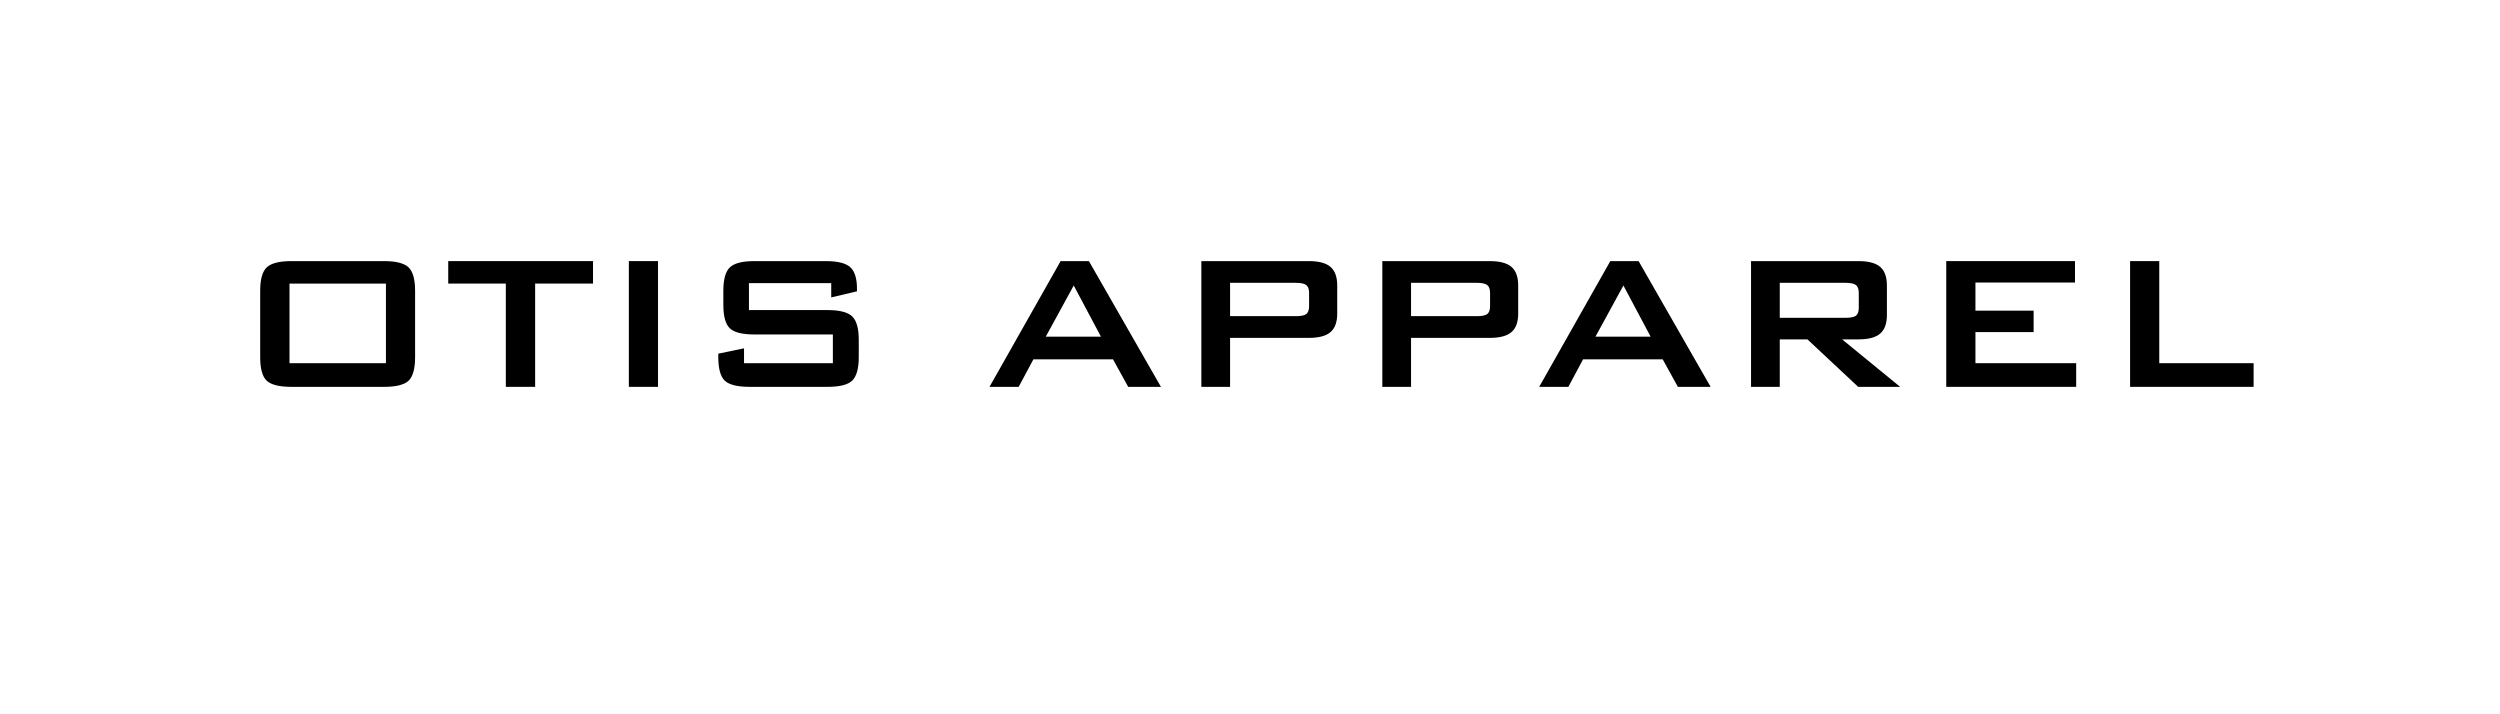
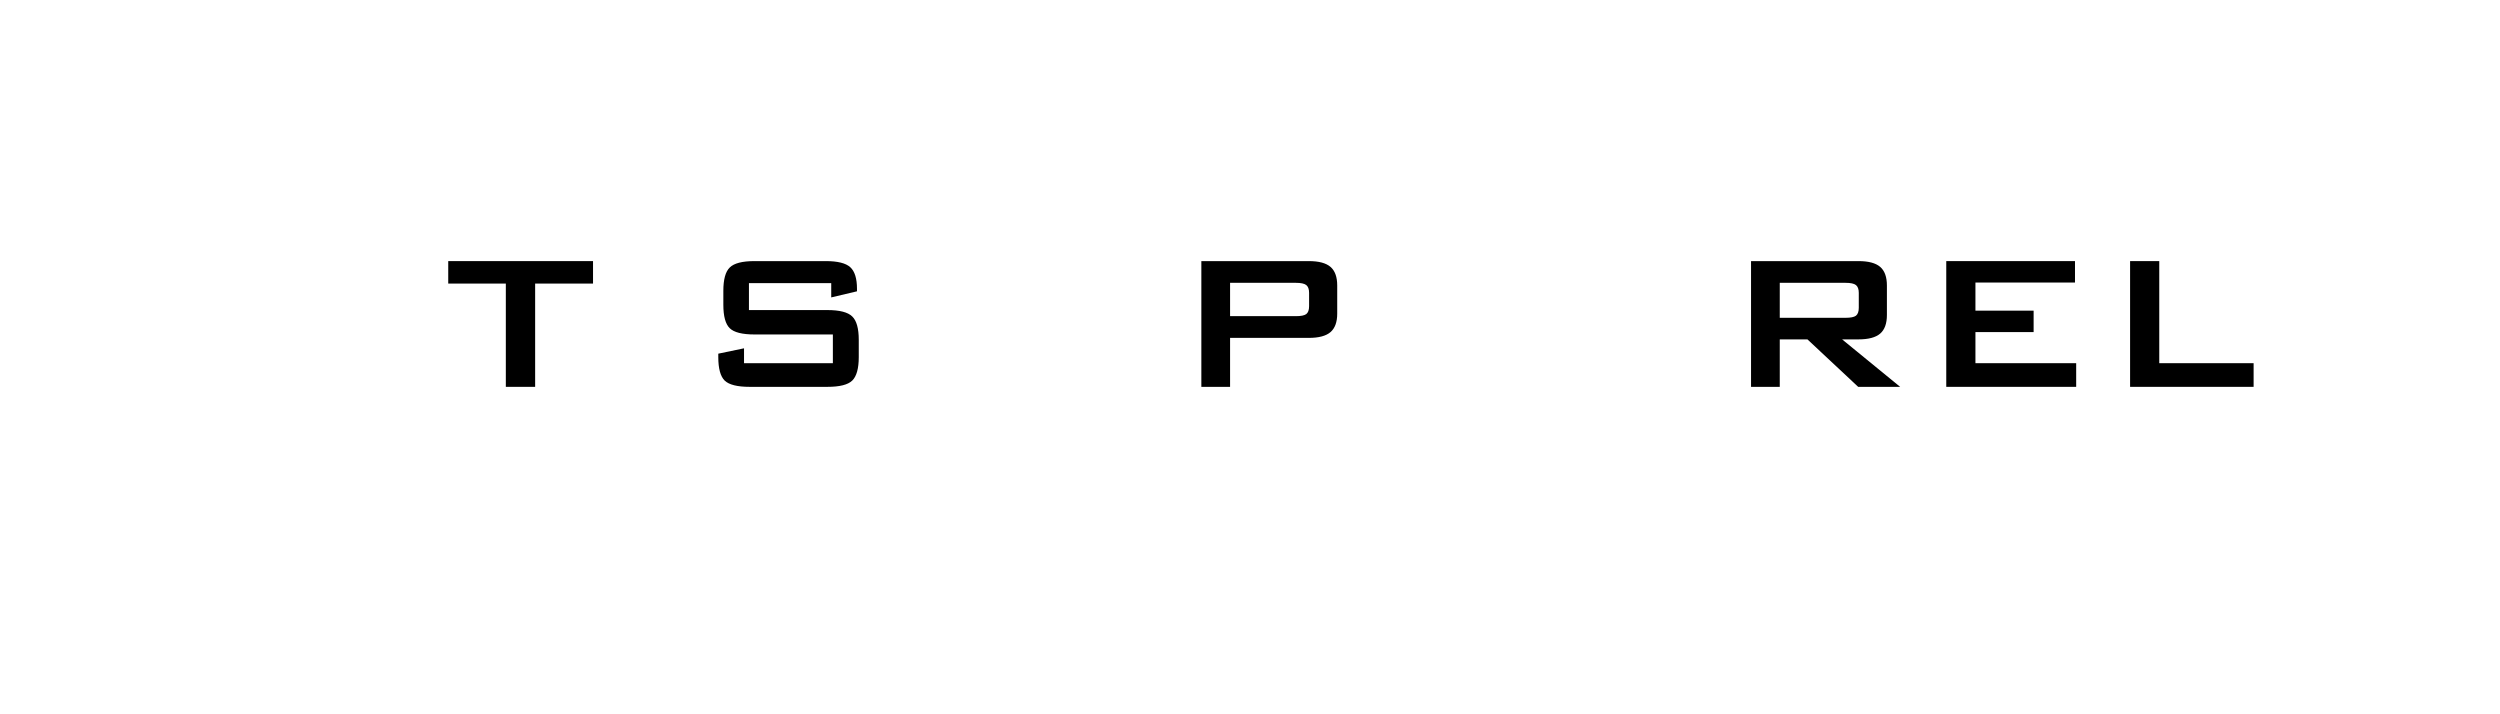
<svg xmlns="http://www.w3.org/2000/svg" version="1.0" preserveAspectRatio="xMidYMid meet" height="100" viewBox="0 0 262.5 75" zoomAndPan="magnify" width="350">
  <defs>
    <g />
  </defs>
  <g fill-opacity="1" fill="#000000">
    <g transform="translate(24.226, 40.619)">
      <g>
-         <path d="M 3.094 -10.078 C 3.094 -11.273 3.316 -12.094 3.766 -12.531 C 4.223 -12.977 5.094 -13.203 6.375 -13.203 L 16.094 -13.203 C 17.375 -13.203 18.238 -12.977 18.688 -12.531 C 19.133 -12.094 19.359 -11.273 19.359 -10.078 L 19.359 -3.125 C 19.359 -1.914 19.133 -1.094 18.688 -0.656 C 18.238 -0.219 17.375 0 16.094 0 L 6.375 0 C 5.094 0 4.223 -0.219 3.766 -0.656 C 3.316 -1.094 3.094 -1.914 3.094 -3.125 Z M 6.172 -2.484 L 16.297 -2.484 L 16.297 -10.844 L 6.172 -10.844 Z M 6.172 -2.484" />
-       </g>
+         </g>
    </g>
  </g>
  <g fill-opacity="1" fill="#000000">
    <g transform="translate(46.674, 40.619)">
      <g>
        <path d="M 9.516 -10.844 L 9.516 0 L 6.438 0 L 6.438 -10.844 L 0.391 -10.844 L 0.391 -13.203 L 15.594 -13.203 L 15.594 -10.844 Z M 9.516 -10.844" />
      </g>
    </g>
  </g>
  <g fill-opacity="1" fill="#000000">
    <g transform="translate(62.654, 40.619)">
      <g>
-         <path d="M 3.375 0 L 3.375 -13.203 L 6.438 -13.203 L 6.438 0 Z M 3.375 0" />
-       </g>
+         </g>
    </g>
  </g>
  <g fill-opacity="1" fill="#000000">
    <g transform="translate(72.467, 40.619)">
      <g>
        <path d="M 14.812 -10.891 L 6.172 -10.891 L 6.172 -8.062 L 14.406 -8.062 C 15.695 -8.062 16.566 -7.836 17.016 -7.391 C 17.473 -6.953 17.703 -6.133 17.703 -4.938 L 17.703 -3.125 C 17.703 -1.926 17.473 -1.102 17.016 -0.656 C 16.566 -0.219 15.695 0 14.406 0 L 6.25 0 C 4.957 0 4.082 -0.219 3.625 -0.656 C 3.176 -1.102 2.953 -1.926 2.953 -3.125 L 2.953 -3.484 L 5.656 -4.047 L 5.656 -2.484 L 14.984 -2.484 L 14.984 -5.5 L 6.75 -5.5 C 5.469 -5.5 4.602 -5.719 4.156 -6.156 C 3.707 -6.594 3.484 -7.414 3.484 -8.625 L 3.484 -10.078 C 3.484 -11.273 3.707 -12.094 4.156 -12.531 C 4.602 -12.977 5.469 -13.203 6.75 -13.203 L 14.25 -13.203 C 15.488 -13.203 16.344 -12.988 16.812 -12.562 C 17.281 -12.133 17.516 -11.379 17.516 -10.297 L 17.516 -10.031 L 14.812 -9.391 Z M 14.812 -10.891" />
      </g>
    </g>
  </g>
  <g fill-opacity="1" fill="#000000">
    <g transform="translate(93.154, 40.619)">
      <g />
    </g>
  </g>
  <g fill-opacity="1" fill="#000000">
    <g transform="translate(103.054, 40.619)">
      <g>
-         <path d="M 6.75 -5.266 L 12.547 -5.266 L 9.688 -10.641 Z M 0.844 0 L 8.312 -13.203 L 11.281 -13.203 L 18.844 0 L 15.406 0 L 13.812 -2.891 L 5.453 -2.891 L 3.906 0 Z M 0.844 0" />
-       </g>
+         </g>
    </g>
  </g>
  <g fill-opacity="1" fill="#000000">
    <g transform="translate(122.767, 40.619)">
      <g>
        <path d="M 13.297 -10.922 L 6.391 -10.922 L 6.391 -7.422 L 13.297 -7.422 C 13.828 -7.422 14.191 -7.492 14.391 -7.641 C 14.586 -7.797 14.688 -8.07 14.688 -8.469 L 14.688 -9.875 C 14.688 -10.258 14.586 -10.531 14.391 -10.688 C 14.191 -10.844 13.828 -10.922 13.297 -10.922 Z M 3.375 0 L 3.375 -13.203 L 14.656 -13.203 C 15.707 -13.203 16.469 -13 16.938 -12.594 C 17.406 -12.188 17.641 -11.535 17.641 -10.641 L 17.641 -7.688 C 17.641 -6.801 17.406 -6.156 16.938 -5.75 C 16.469 -5.344 15.707 -5.141 14.656 -5.141 L 6.391 -5.141 L 6.391 0 Z M 3.375 0" />
      </g>
    </g>
  </g>
  <g fill-opacity="1" fill="#000000">
    <g transform="translate(141.769, 40.619)">
      <g>
-         <path d="M 13.297 -10.922 L 6.391 -10.922 L 6.391 -7.422 L 13.297 -7.422 C 13.828 -7.422 14.191 -7.492 14.391 -7.641 C 14.586 -7.797 14.688 -8.07 14.688 -8.469 L 14.688 -9.875 C 14.688 -10.258 14.586 -10.531 14.391 -10.688 C 14.191 -10.844 13.828 -10.922 13.297 -10.922 Z M 3.375 0 L 3.375 -13.203 L 14.656 -13.203 C 15.707 -13.203 16.469 -13 16.938 -12.594 C 17.406 -12.188 17.641 -11.535 17.641 -10.641 L 17.641 -7.688 C 17.641 -6.801 17.406 -6.156 16.938 -5.75 C 16.469 -5.344 15.707 -5.141 14.656 -5.141 L 6.391 -5.141 L 6.391 0 Z M 3.375 0" />
-       </g>
+         </g>
    </g>
  </g>
  <g fill-opacity="1" fill="#000000">
    <g transform="translate(160.771, 40.619)">
      <g>
-         <path d="M 6.75 -5.266 L 12.547 -5.266 L 9.688 -10.641 Z M 0.844 0 L 8.312 -13.203 L 11.281 -13.203 L 18.844 0 L 15.406 0 L 13.812 -2.891 L 5.453 -2.891 L 3.906 0 Z M 0.844 0" />
-       </g>
+         </g>
    </g>
  </g>
  <g fill-opacity="1" fill="#000000">
    <g transform="translate(180.484, 40.619)">
      <g>
        <path d="M 13.297 -10.922 L 6.391 -10.922 L 6.391 -7.25 L 13.297 -7.25 C 13.828 -7.25 14.191 -7.32 14.391 -7.469 C 14.586 -7.625 14.688 -7.898 14.688 -8.297 L 14.688 -9.875 C 14.688 -10.258 14.586 -10.531 14.391 -10.688 C 14.191 -10.844 13.828 -10.922 13.297 -10.922 Z M 3.375 0 L 3.375 -13.203 L 14.656 -13.203 C 15.707 -13.203 16.469 -13 16.938 -12.594 C 17.406 -12.188 17.641 -11.535 17.641 -10.641 L 17.641 -7.547 C 17.641 -6.648 17.406 -6 16.938 -5.594 C 16.469 -5.188 15.707 -4.984 14.656 -4.984 L 12.938 -4.984 L 19.031 0 L 14.625 0 L 9.297 -4.984 L 6.391 -4.984 L 6.391 0 Z M 3.375 0" />
      </g>
    </g>
  </g>
  <g fill-opacity="1" fill="#000000">
    <g transform="translate(200.983, 40.619)">
      <g>
        <path d="M 3.375 0 L 3.375 -13.203 L 16.891 -13.203 L 16.891 -10.953 L 6.438 -10.953 L 6.438 -8 L 12.547 -8 L 12.547 -5.75 L 6.438 -5.75 L 6.438 -2.484 L 17.016 -2.484 L 17.016 0 Z M 3.375 0" />
      </g>
    </g>
  </g>
  <g fill-opacity="1" fill="#000000">
    <g transform="translate(220.285, 40.619)">
      <g>
        <path d="M 3.375 0 L 3.375 -13.203 L 6.438 -13.203 L 6.438 -2.484 L 16.344 -2.484 L 16.344 0 Z M 3.375 0" />
      </g>
    </g>
  </g>
</svg>